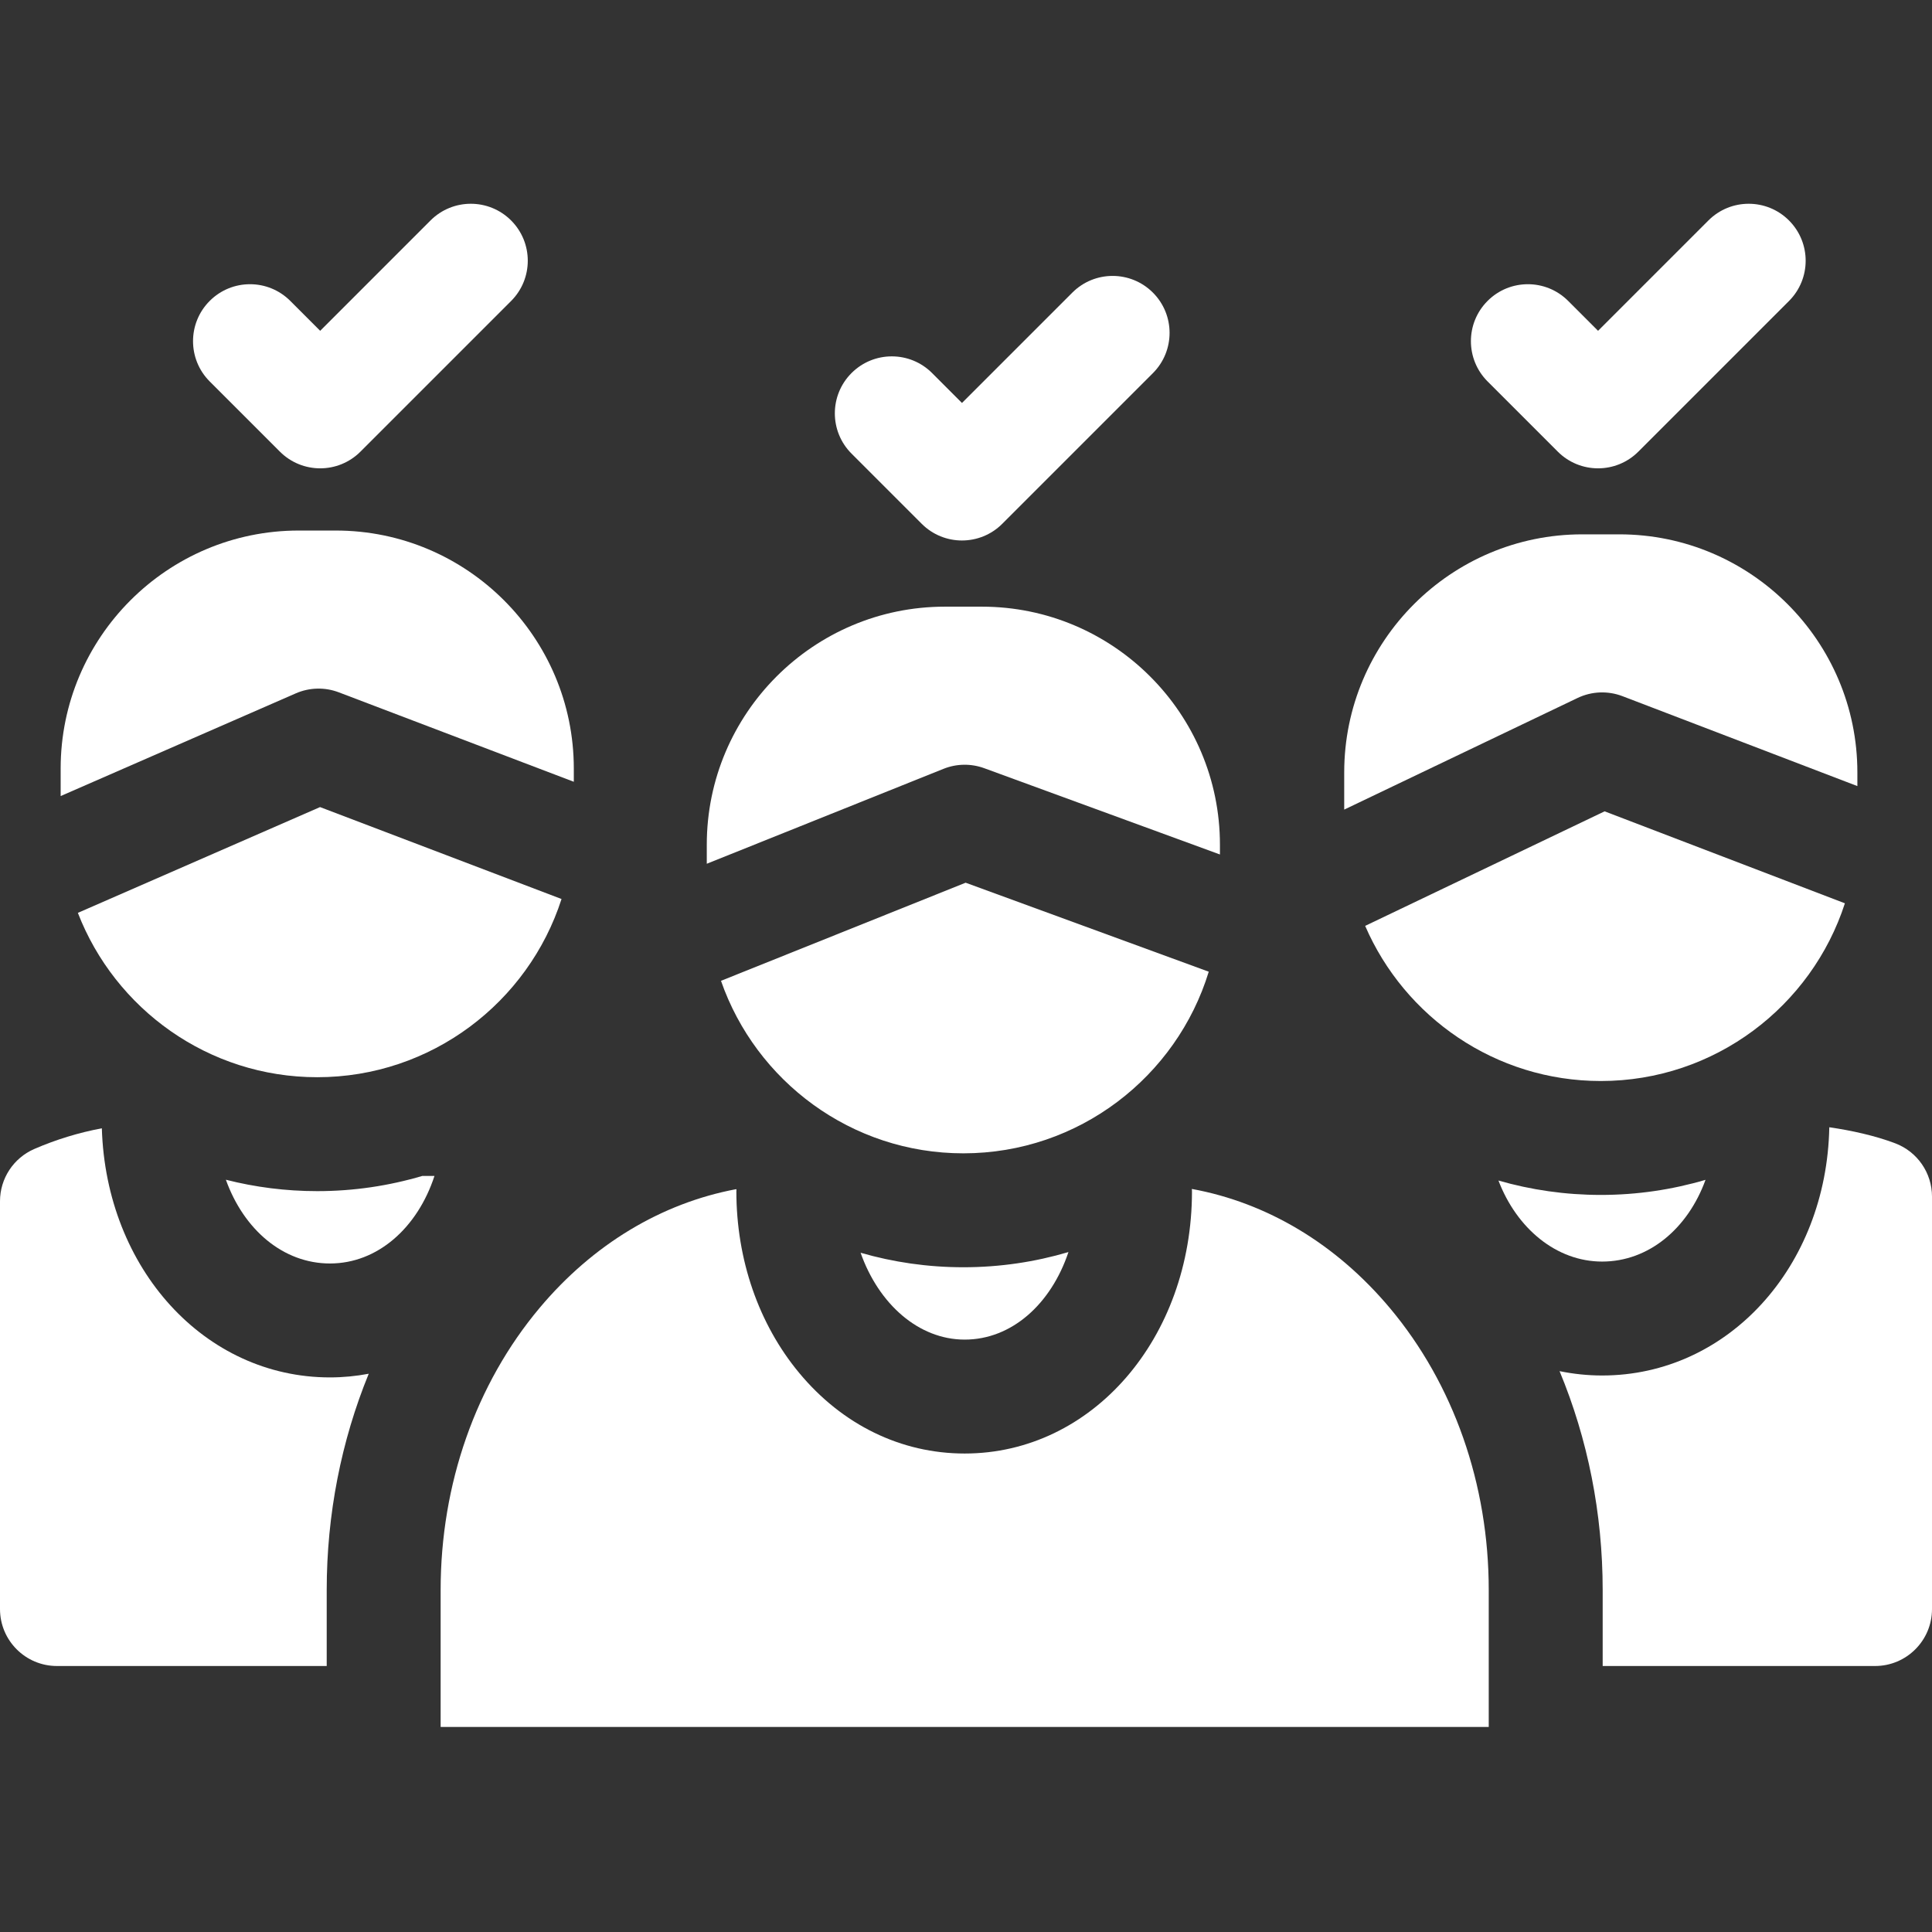
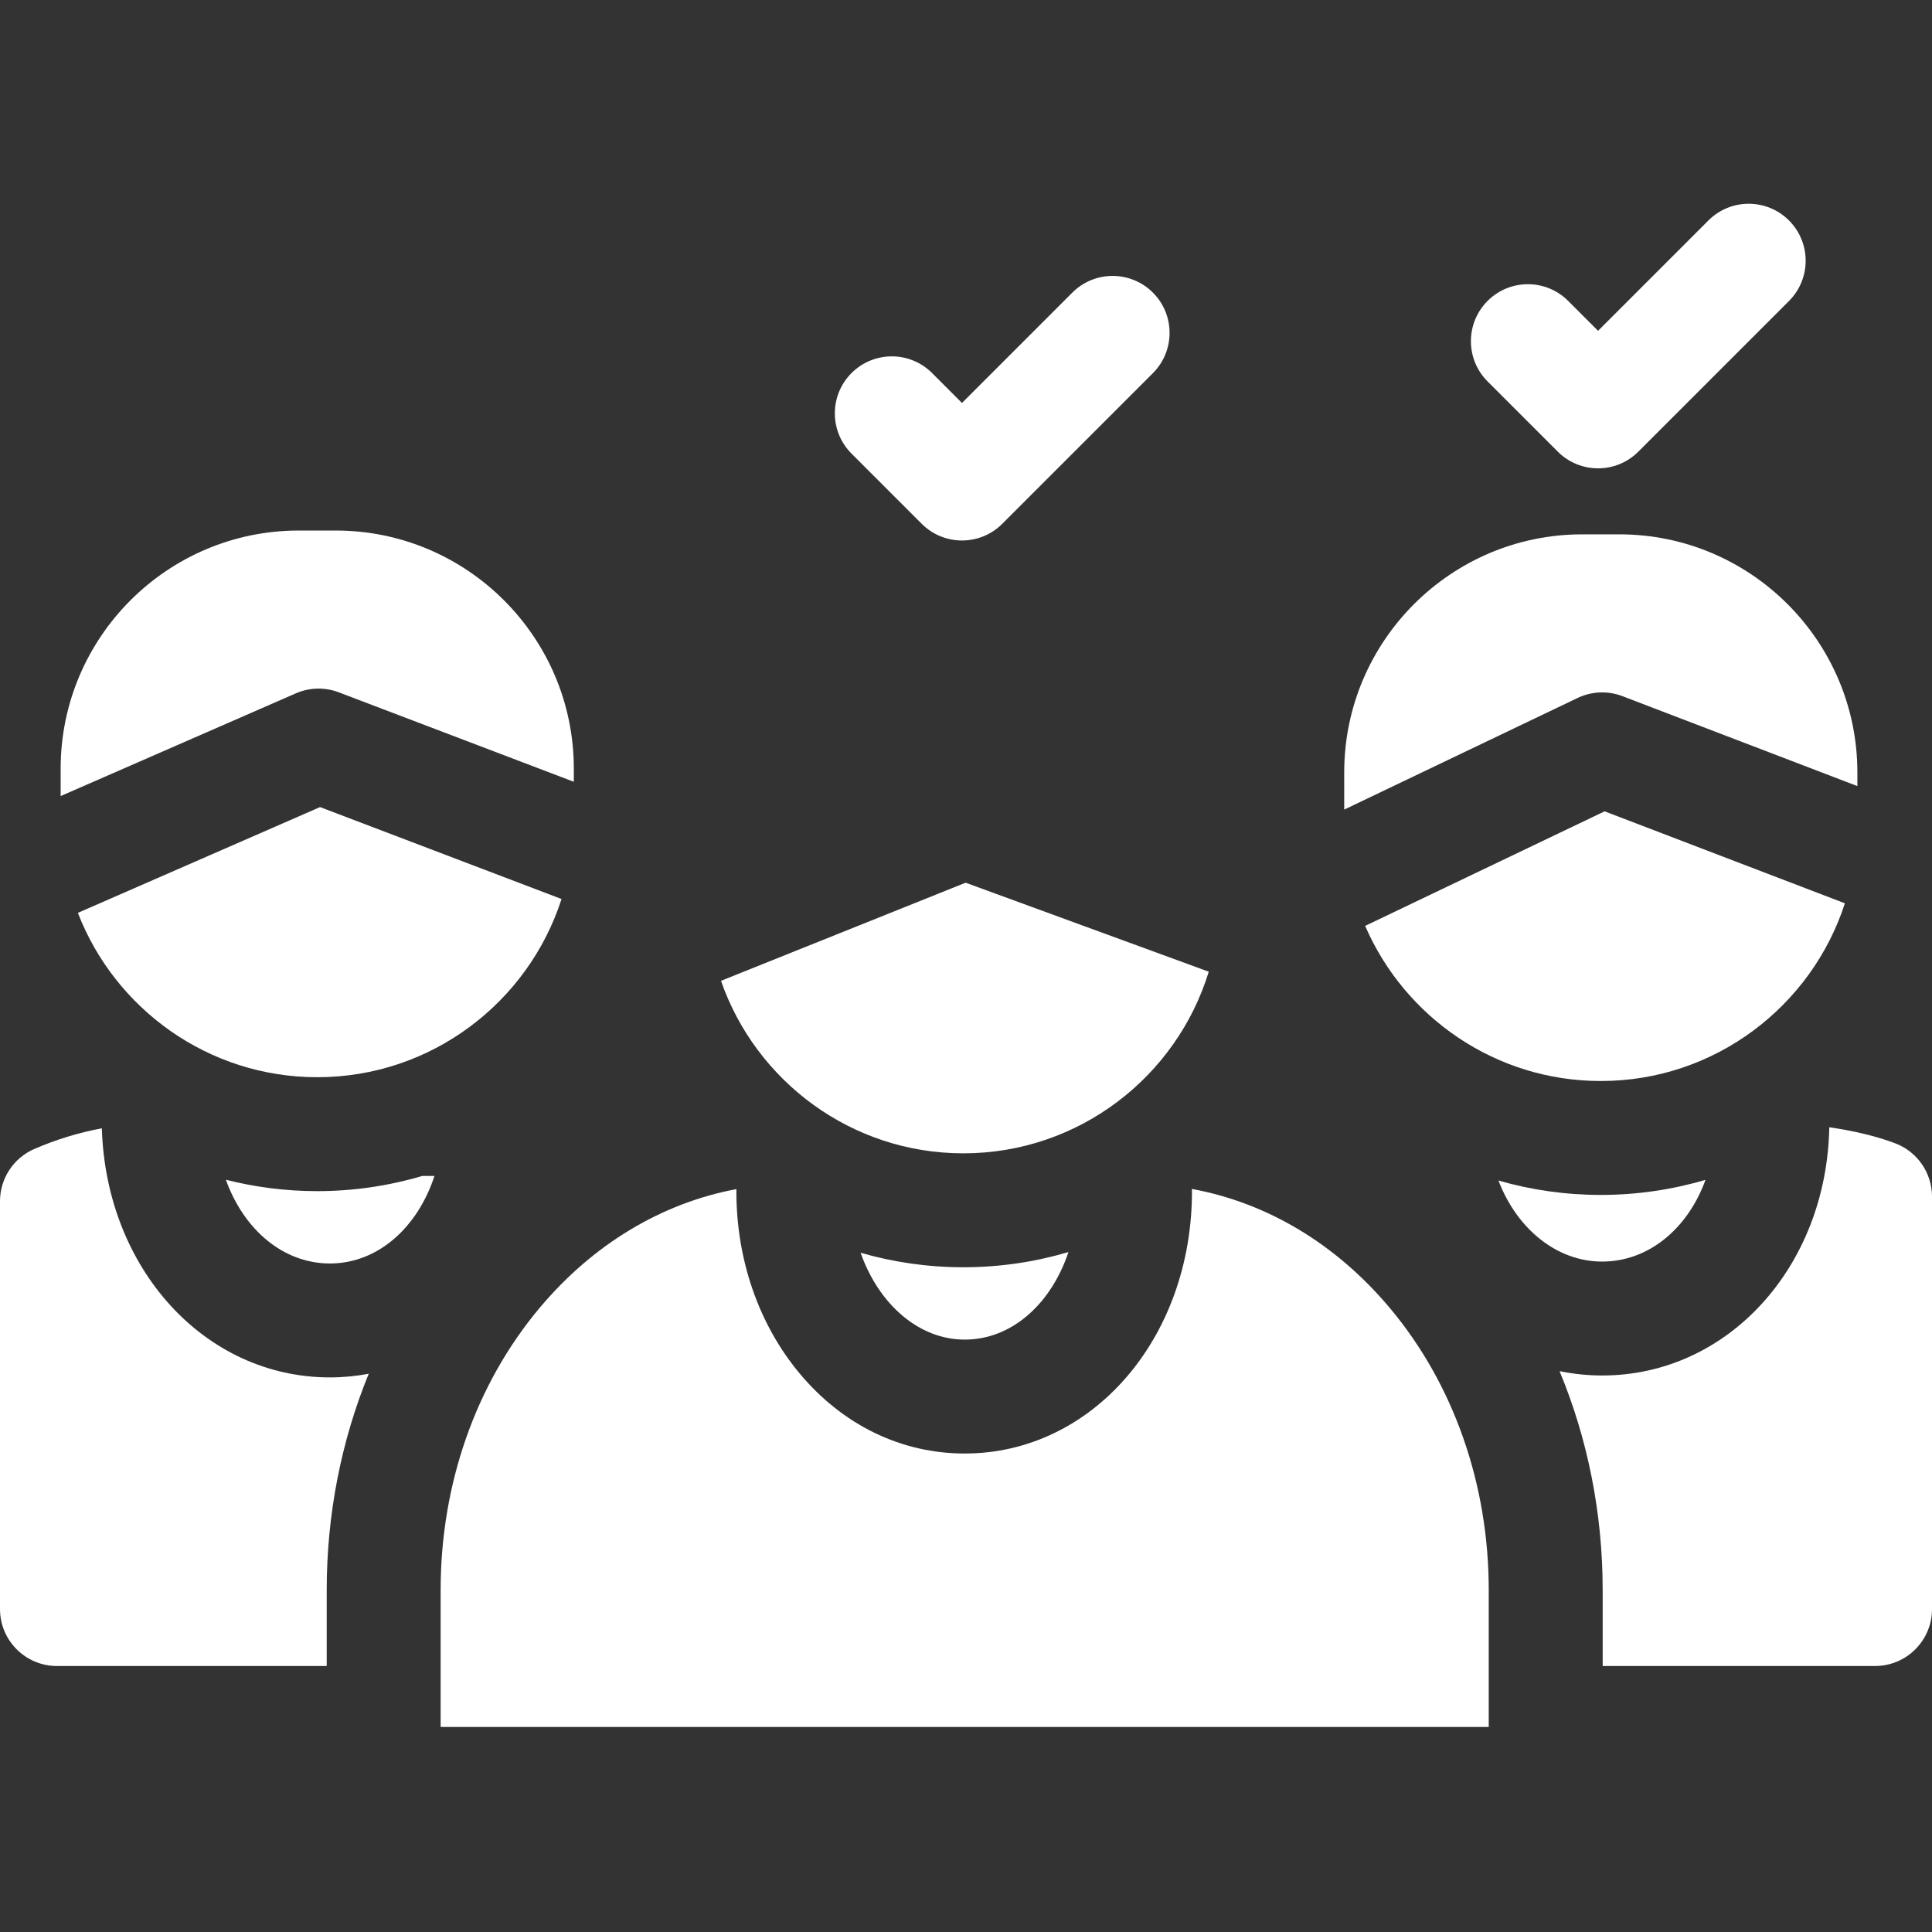
<svg xmlns="http://www.w3.org/2000/svg" height="512pt" viewBox="0 -54 512 512" width="512pt">
  <rect x="0" y="-54" width="512" height="512" fill="#333333" stroke="none" />
  <path style="fill:#FFFFFF;" d="m86.582 367.387c0-20.047 3.852-39.535 11.137-57.332-3.332.629-6.762.973-10.277.973-33.191 0-59.336-28.805-60.453-66.02-6.105 1.148-12.094 2.965-17.902 5.484-5.516 2.395-9.086 7.836-9.086 13.852v108.07c0 8.336 6.758 15.094 15.094 15.094h71.488zm0 0" />
  <path style="fill:#FFFFFF;" d="m115.141 257.641h-3.246c-8.828 2.613-18.164 4.023-27.824 4.023-8.352 0-16.465-1.051-24.211-3.023 4.734 13.207 15.168 22.195 27.586 22.195 12.613 0 23.184-9.438 27.695-23.195zm0 0" />
  <path style="fill:#FFFFFF;" d="m84.07 231.473c30.254 0 55.941-19.863 64.742-47.227l-63.996-24.359-64.18 28.031c9.84 25.449 34.555 43.555 63.434 43.555zm0 0" />
  <path style="fill:#FFFFFF;" d="m16.074 149.68v7.285l62.309-27.215c3.621-1.582 7.719-1.68 11.41-.273l62.273 23.703v-3.5c0-34.785-28.297-63.082-63.078-63.082h-9.832c-34.781 0-63.082 28.297-63.082 63.082zm0 0" />
-   <path style="fill:#FFFFFF;" d="m84.852 70.113c3.863 0 7.727-1.477 10.672-4.422l39.922-39.922c5.895-5.895 5.895-15.453 0-21.348-5.895-5.895-15.453-5.895-21.352 0l-29.242 29.246-7.926-7.926c-5.895-5.895-15.453-5.895-21.348 0-5.895 5.898-5.895 15.453 0 21.352l10.27 10.266 8.328 8.332c2.949 2.945 6.812 4.422 10.676 4.422zm0 0" />
  <path style="fill:#FFFFFF;" d="m424.578 310.52c-3.836 0-7.605-.402-11.277-1.152 7.473 17.98 11.426 37.715 11.426 58.02v20.121h72.18c8.336 0 15.094-6.758 15.094-15.094v-109.309c0-6.27-3.875-11.887-9.738-14.113-5.359-2.031-11.59-3.402-17.48-4.258-.707 37.008-26.887 65.785-60.203 65.785zm0 0" />
  <path style="fill:#FFFFFF;" d="m451.98 258.668c-8.809 2.598-18.121 4-27.754 4-9.406 0-18.504-1.332-27.121-3.812 4.832 12.664 15.324 21.473 27.473 21.473 12.352 0 22.734-8.777 27.402-21.66zm0 0" />
  <path style="fill:#FFFFFF;" d="m425.238 161.012-63.457 30.355c10.441 24.156 34.496 41.113 62.445 41.113 30.199 0 55.852-19.801 64.691-47.094zm0 0" />
  <path style="fill:#FFFFFF;" d="m356.23 160.551 61.836-29.578c3.734-1.785 8.039-1.961 11.91-.48l62.246 23.828v-3.637c0-34.781-28.297-63.078-63.082-63.078h-9.832c-34.781 0-63.078 28.297-63.078 63.078zm0 0" />
  <path style="fill:#FFFFFF;" d="m368.312 292.625c-14.242-16.98-32.52-27.887-52.457-31.543.012.211.035.422.031.637-.008 38.961-26.465 69.48-60.234 69.48-16.859 0-32.445-7.598-43.887-21.395-10.715-12.918-16.617-29.996-16.621-48.086 0-.172.02-.336.023-.504-.027-.023-.059-.047-.09-.07-19.793 3.727-37.93 14.605-52.086 31.48-16.91 20.152-26.219 46.703-26.219 74.762v36.27h277.758v-36.27c.004-28.059-9.309-54.609-26.219-74.762zm0 0" />
  <path style="fill:#FFFFFF;" d="m255.652 301.008c12.438 0 22.883-9.406 27.5-23.199-8.832 2.617-18.18 4.027-27.852 4.027-9.445 0-18.582-1.344-27.234-3.844 4.785 13.566 15.352 23.016 27.586 23.016zm0 0" />
  <path style="fill:#FFFFFF;" d="m191.07 205.926c9.246 26.582 34.539 45.719 64.23 45.719 30.586 0 56.512-20.301 65.031-48.133l-64.43-23.586zm0 0" />
-   <path style="fill:#FFFFFF;" d="m187.305 174.906 62.73-25.156c3.457-1.387 7.309-1.445 10.809-.164l62.453 22.859v-2.594c0-34.781-28.297-63.078-63.082-63.078h-9.828c-34.785 0-63.082 28.297-63.082 63.078zm0 0" />
  <path style="fill:#FFFFFF;" d="m423.504 70.113c3.863 0 7.727-1.477 10.672-4.422l39.922-39.922c5.895-5.895 5.895-15.453 0-21.348-5.895-5.895-15.453-5.895-21.348 0l-29.246 29.246-7.926-7.926c-5.895-5.895-15.453-5.895-21.348 0-5.895 5.895-5.895 15.453 0 21.348l18.598 18.598c2.949 2.949 6.812 4.426 10.676 4.426zm0 0" />
  <path style="fill:#FFFFFF;" d="m254.934 89.234c3.863 0 7.727-1.473 10.676-4.422l7.438-7.441 32.48-32.48c5.895-5.895 5.895-15.453 0-21.348-5.895-5.895-15.453-5.895-21.348 0l-29.246 29.246-7.922-7.926c-5.895-5.895-15.453-5.895-21.348 0-5.898 5.898-5.898 15.453 0 21.352l18.598 18.598c2.945 2.949 6.809 4.422 10.672 4.422zm0 0" />
</svg>